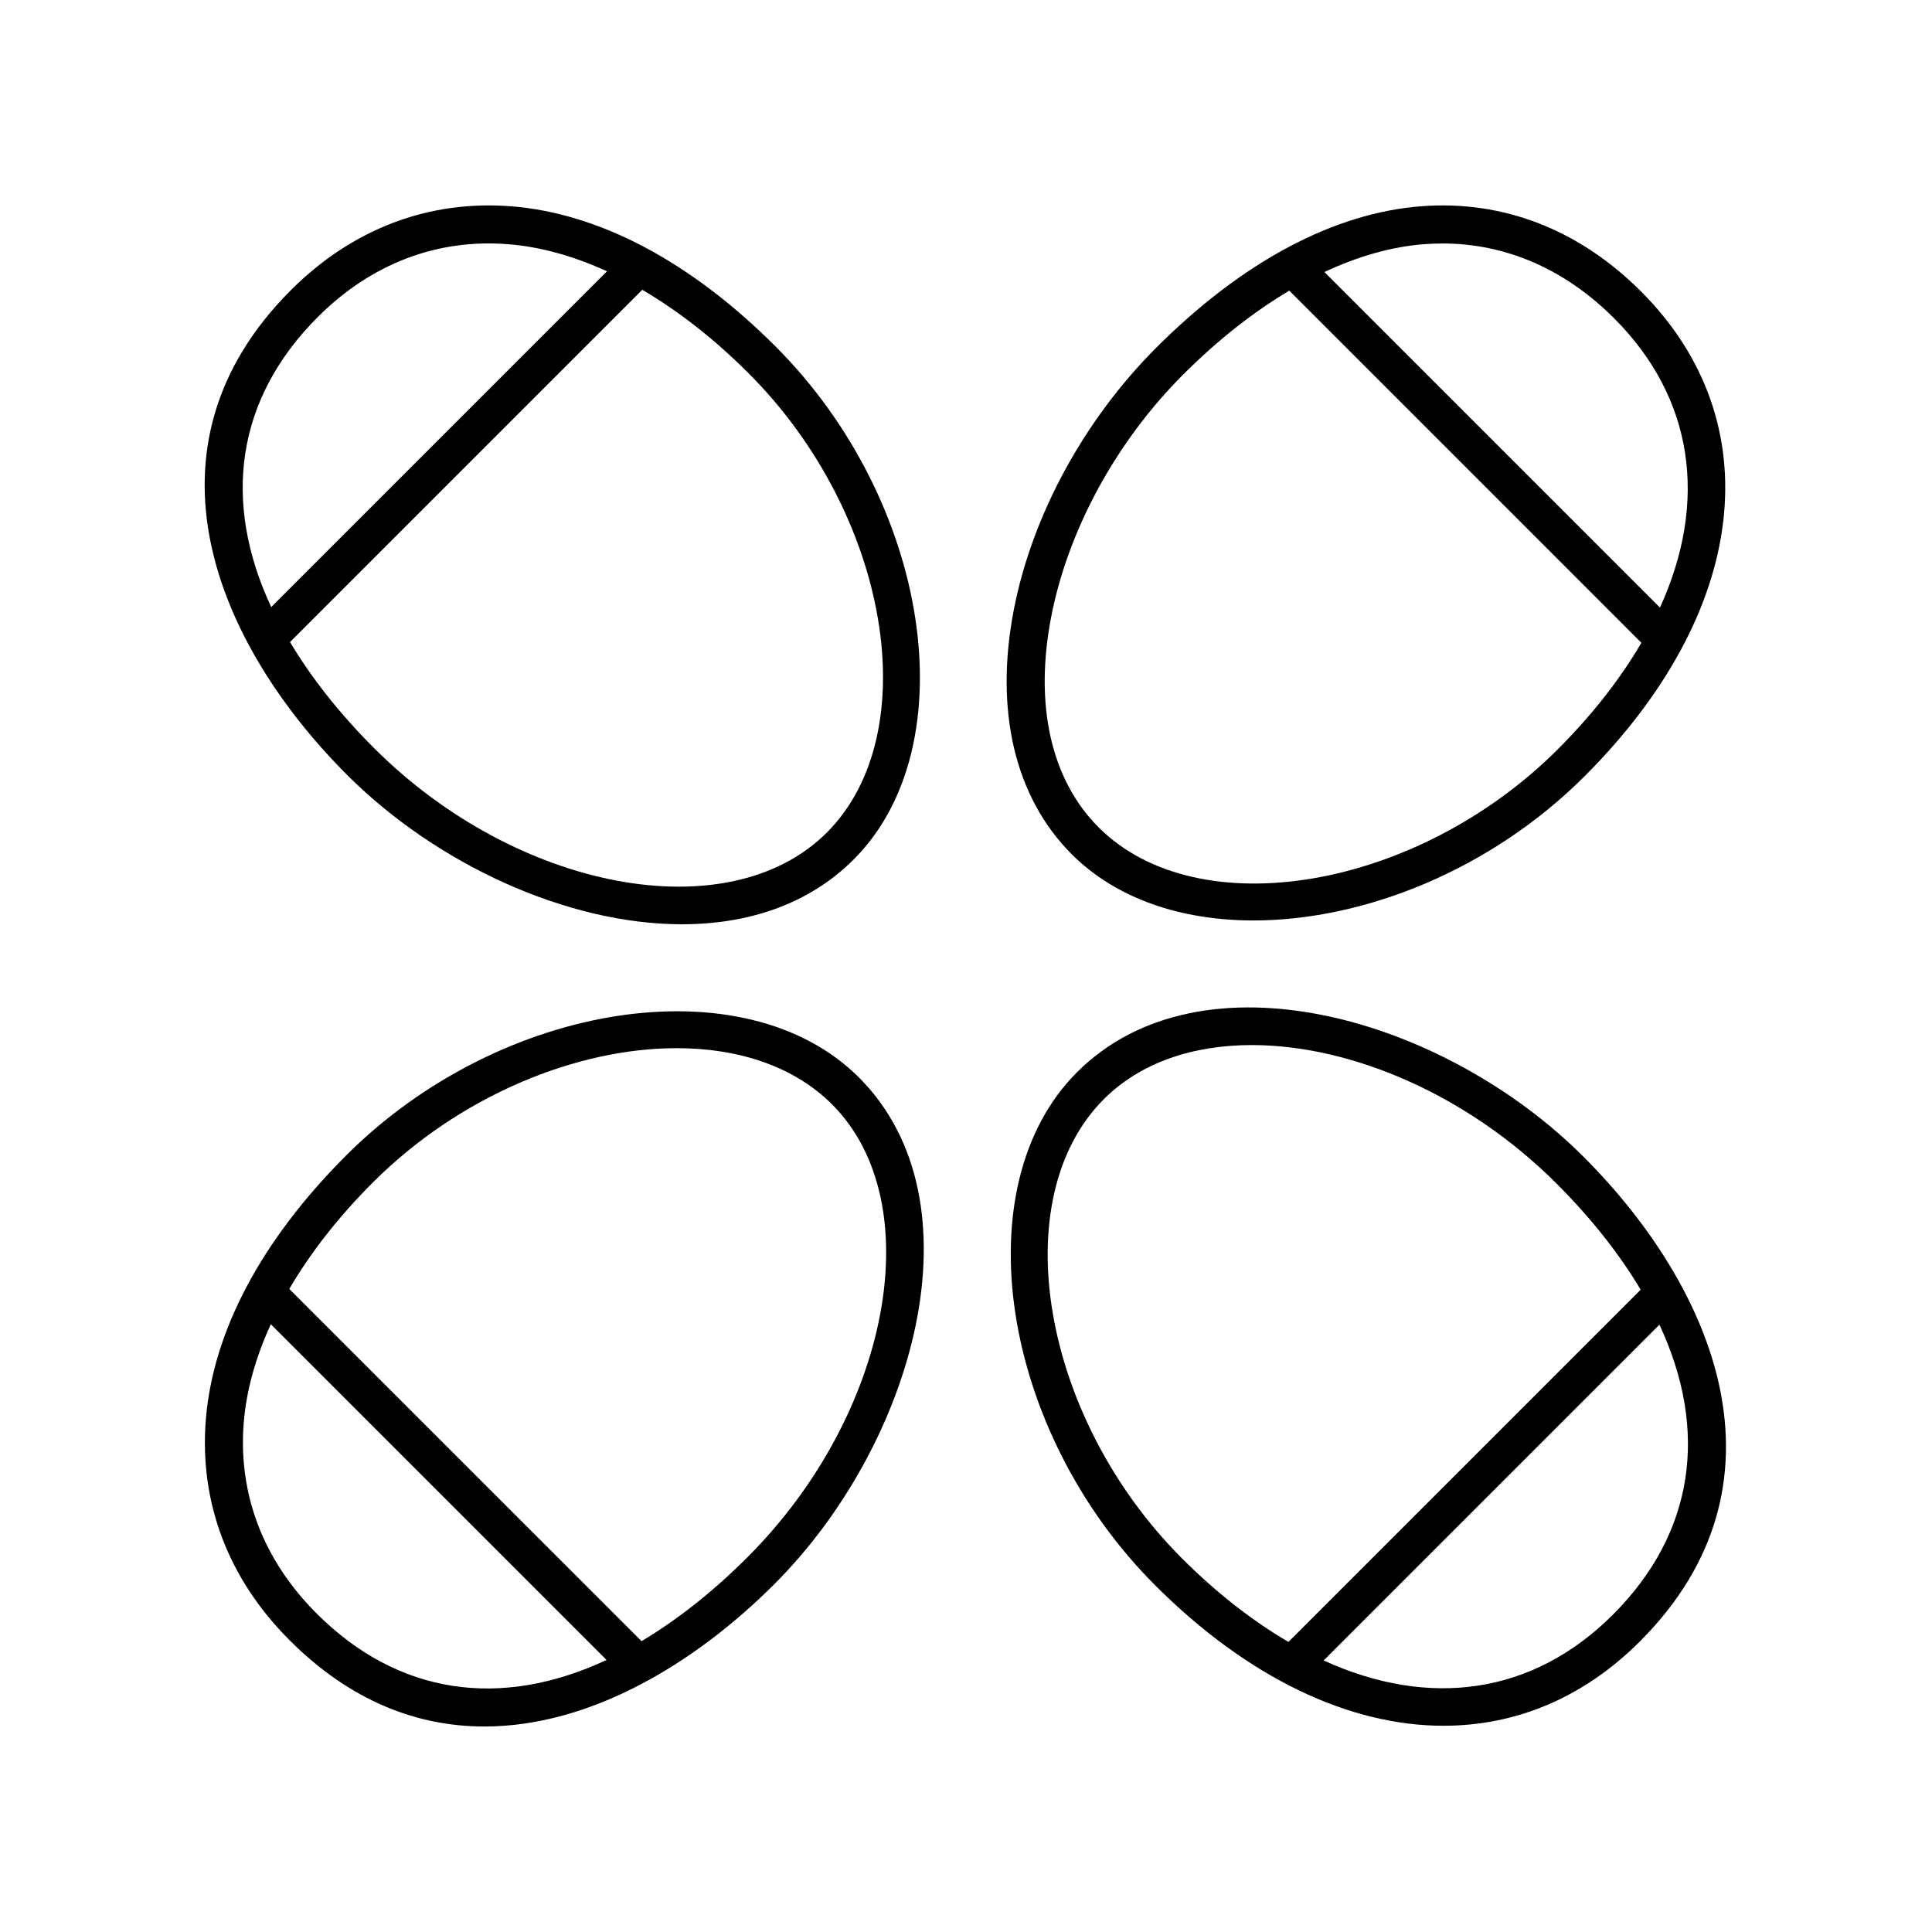
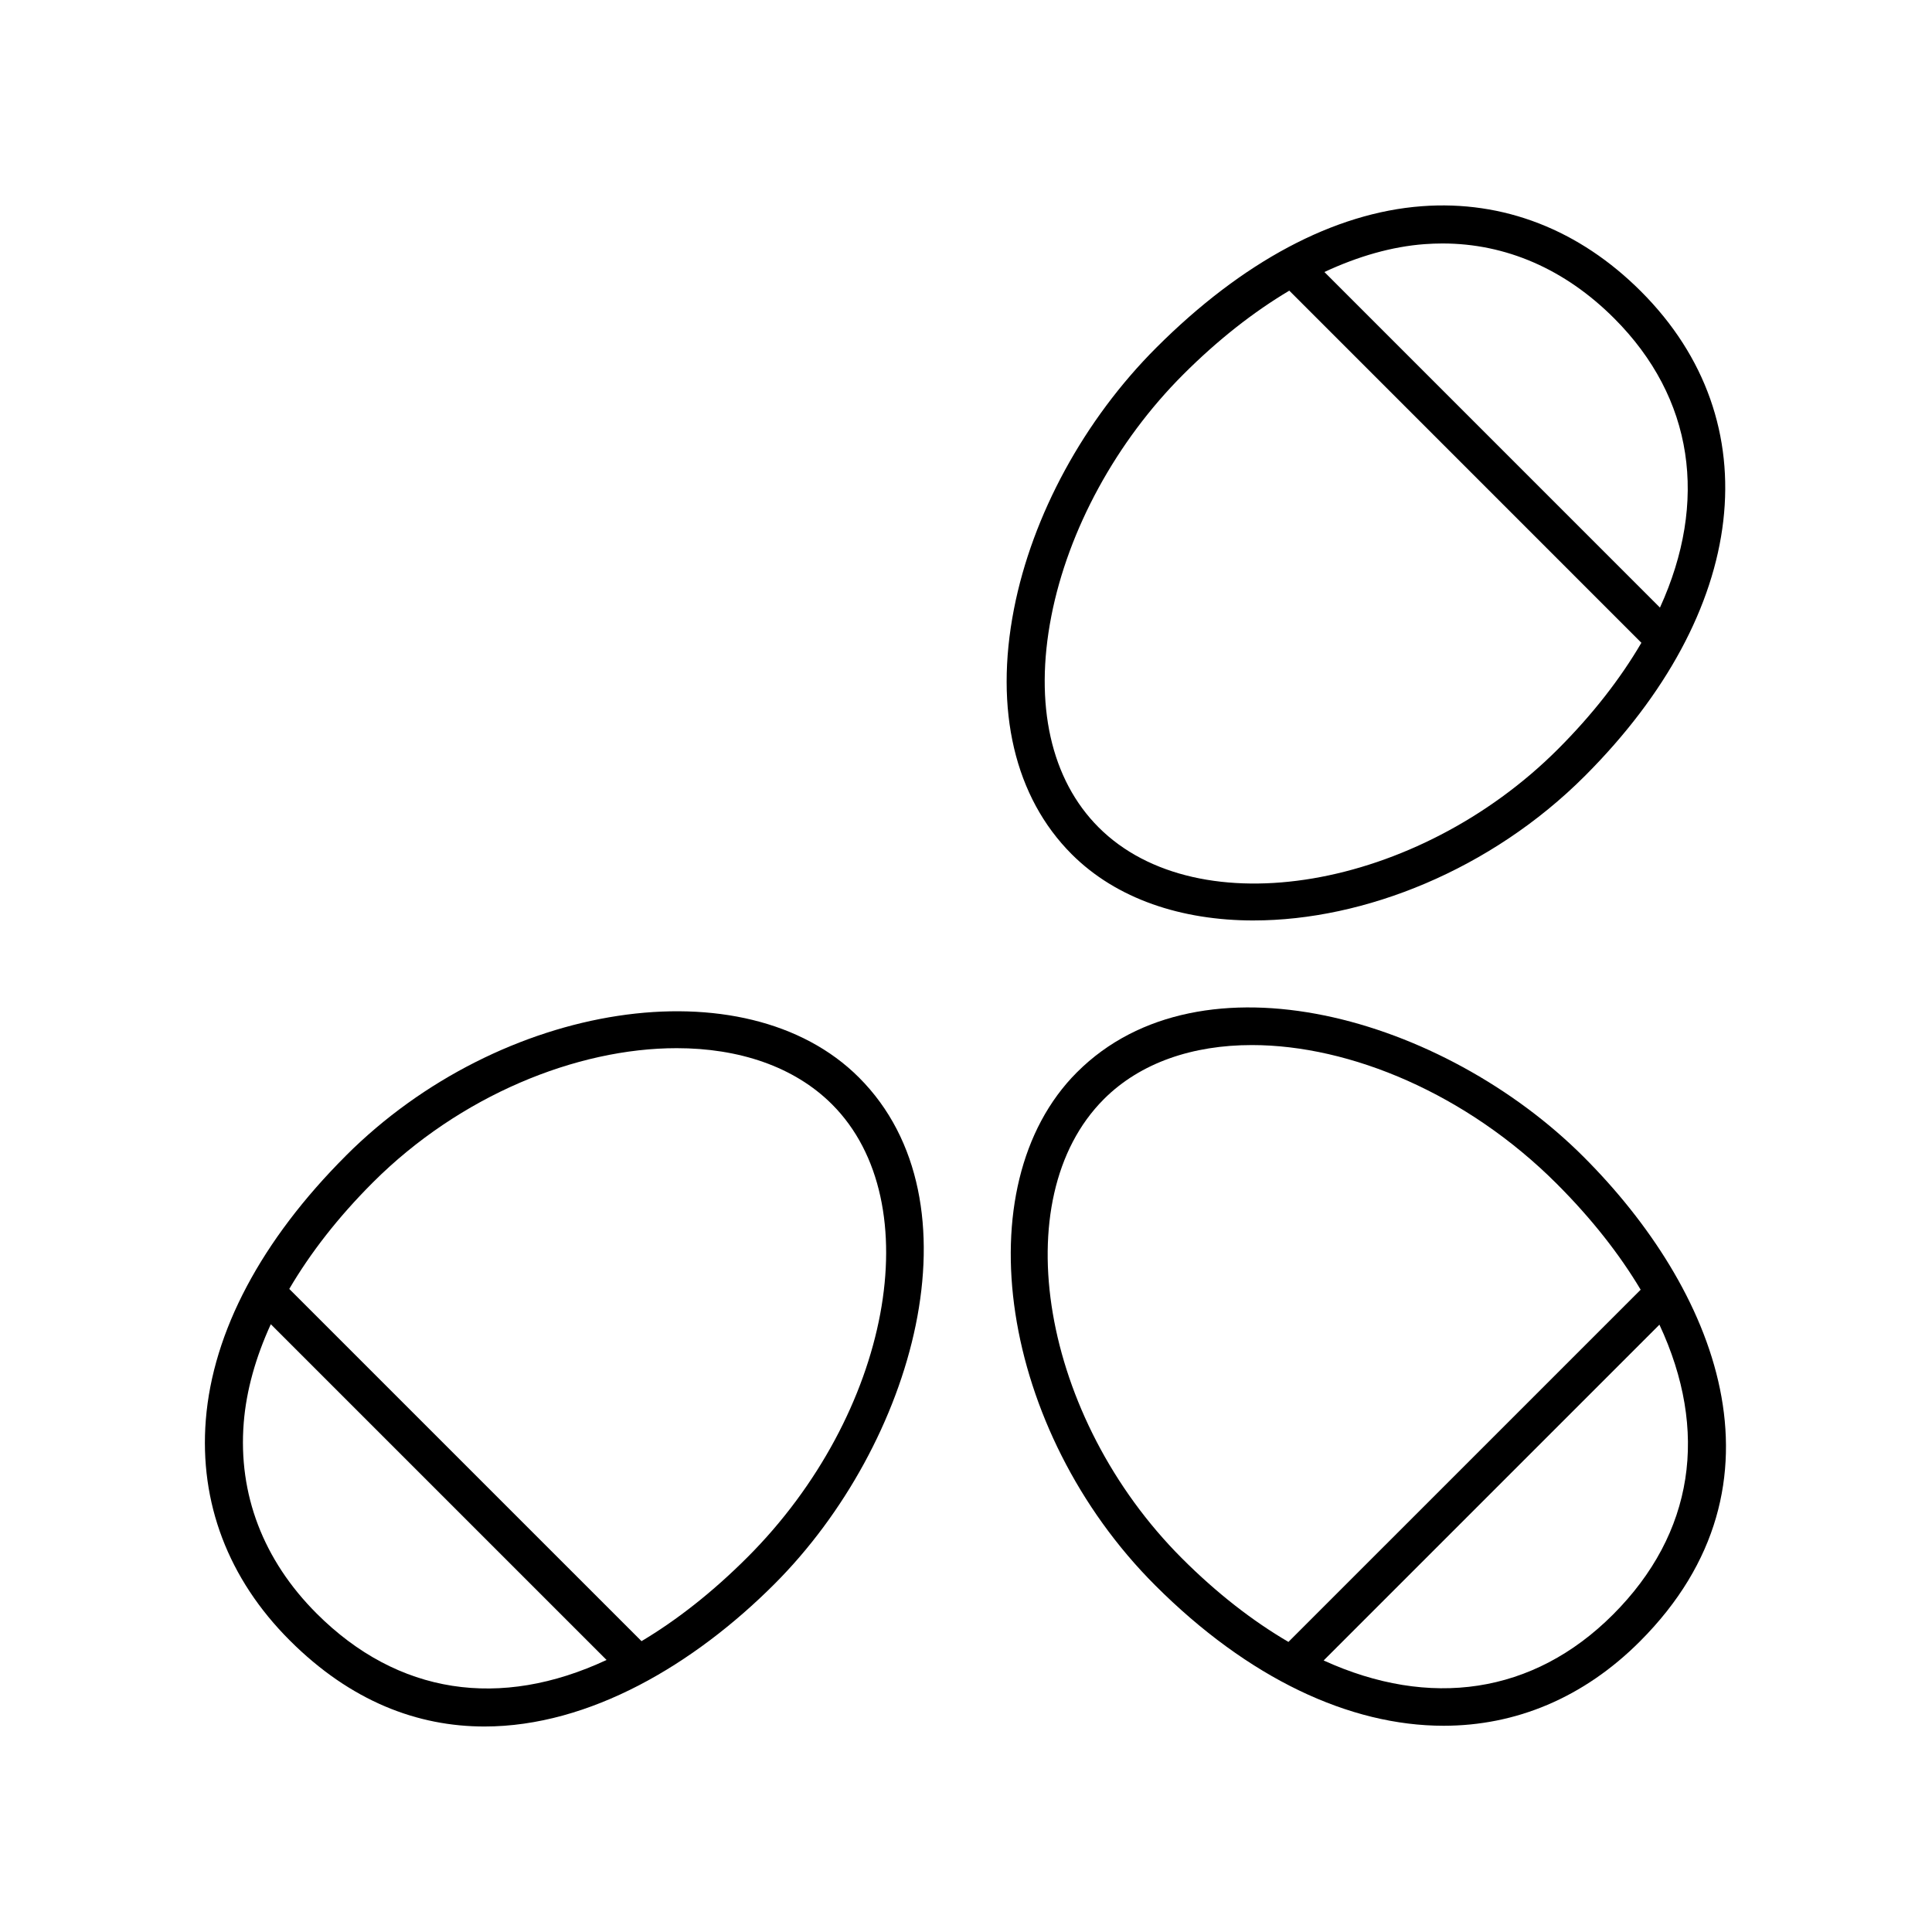
<svg xmlns="http://www.w3.org/2000/svg" fill="#000000" width="800px" height="800px" version="1.1" viewBox="144 144 512 512">
  <g>
    <path d="m429.41 428.16c-30.156 30.16-20.285 94.961 20.707 135.95 24.664 24.664 51.527 37.234 76.457 37.234 19.086 0 37.043-7.375 51.996-22.328 41.855-41.855 19.742-93.801-14.906-128.45-37.051-37.043-101.29-55.371-134.25-22.406zm7.125 7.125c9.711-9.711 23.625-14.332 39.223-14.332 26.145 0 57.023 12.984 80.781 36.742 9.297 9.301 16.664 18.719 22.254 28.09l-93.344 93.34c-9.473-5.543-18.945-12.875-28.207-22.137-37.262-37.262-47.133-95.273-20.707-121.7zm134.91 136.61c-21.168 21.164-48.598 24.949-76.668 12.145l88.988-88.988c13.129 28.113 9.25 55.273-12.32 76.844z" />
    <path d="m235.68 450.26c-22.434 22.43-35.273 46.641-37.137 70.008-1.746 21.941 5.938 42.156 22.23 58.441 16.223 16.223 33.953 22.832 51.617 22.832 27.902 0 55.617-16.52 76.836-37.742 37.047-37.047 55.359-101.29 22.41-134.25-30.156-30.156-94.953-20.297-135.96 20.707zm-7.785 121.32c-14.137-14.137-20.812-31.605-19.305-50.52 0.684-8.586 3.164-17.348 7.176-26.129l88.98 88.977c-28.113 13.125-55.277 9.246-76.852-12.328zm114.2-14.91c-9.297 9.301-18.715 16.664-28.086 22.254l-93.348-93.344c5.586-9.52 12.93-18.988 22.141-28.203 23.035-23.035 53.992-35.602 80.52-35.602 16.387 0 31.09 4.801 41.184 14.895 25.992 26 15.52 82.07-22.41 120z" />
-     <path d="m324.74 388.94c17.426 0 33.523-5.207 45.496-17.176 30.16-30.156 20.285-94.957-20.707-135.95-22.43-22.434-46.641-35.277-70.008-37.137-21.895-1.719-42.148 5.938-58.445 22.23-41.855 41.855-19.742 93.797 14.906 128.45 23.598 23.594 58.215 39.586 88.758 39.586zm38.371-24.297c-25.988 25.984-82.066 15.527-120-22.41-9.297-9.297-16.664-18.715-22.25-28.086l93.348-93.348c9.516 5.586 18.988 12.934 28.199 22.145 37.262 37.262 47.133 95.27 20.707 121.7zm-134.91-136.61c14.137-14.141 31.617-20.82 50.52-19.312 8.586 0.684 17.355 3.168 26.137 7.176l-88.98 88.98c-13.129-28.113-9.25-55.273 12.324-76.844z" />
    <path d="m476.22 387.93c29.324-0.004 62.914-13.418 87.754-38.258 43.543-43.543 49.398-93.961 14.906-128.45-16.379-16.383-36.516-24.188-58.07-22.574-23.258 1.73-47.59 14.691-70.375 37.48-19.105 19.098-32.852 44.34-37.719 69.25-5.238 26.809 0.195 49.895 15.305 65.004 11.887 11.883 29.141 17.551 48.199 17.551zm45.34-179.23c1.586-0.117 3.152-0.176 4.719-0.176 16.812 0 32.453 6.801 45.48 19.828 21.16 21.16 24.949 48.594 12.148 76.668l-88.926-88.934c8.969-4.18 17.887-6.742 26.578-7.387zm-98.953 98.609c4.492-22.984 17.23-46.336 34.953-64.055 9.23-9.234 18.672-16.605 28.117-22.227l93.309 93.32c-5.543 9.473-12.875 18.945-22.137 28.207-37.27 37.258-95.27 47.129-121.7 20.707-12.66-12.668-17.113-32.531-12.539-55.953z" />
  </g>
</svg>